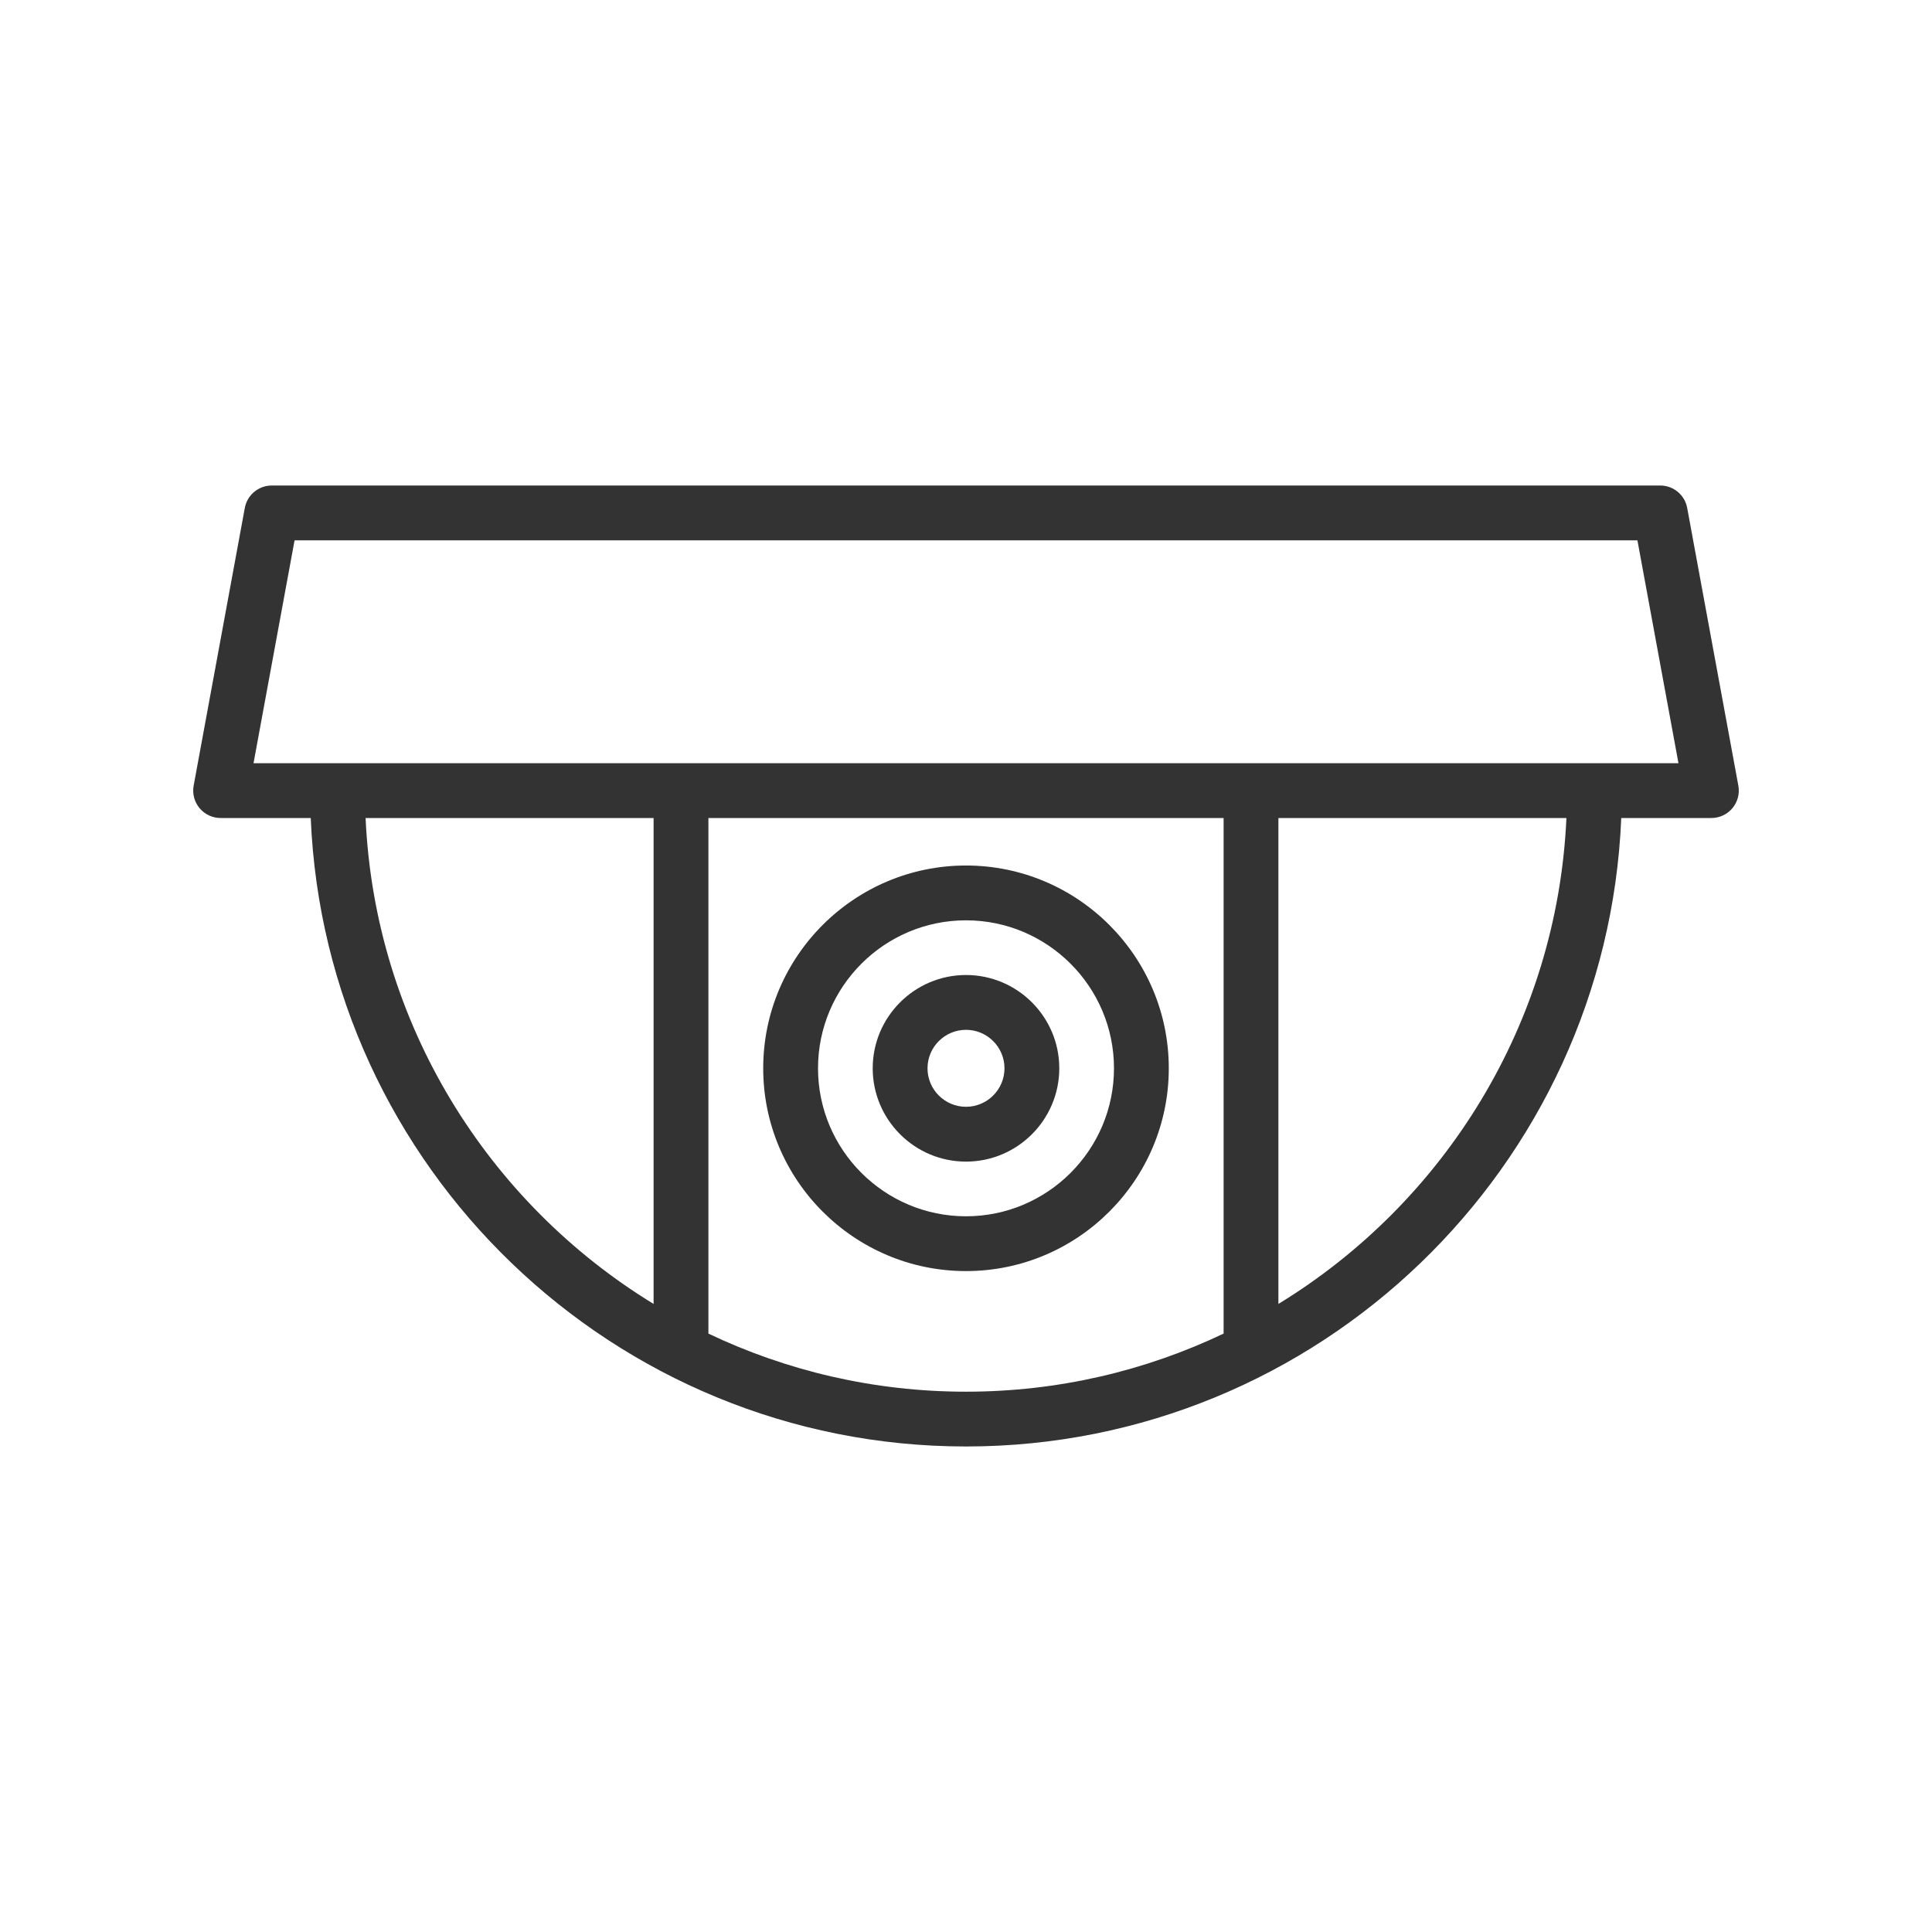
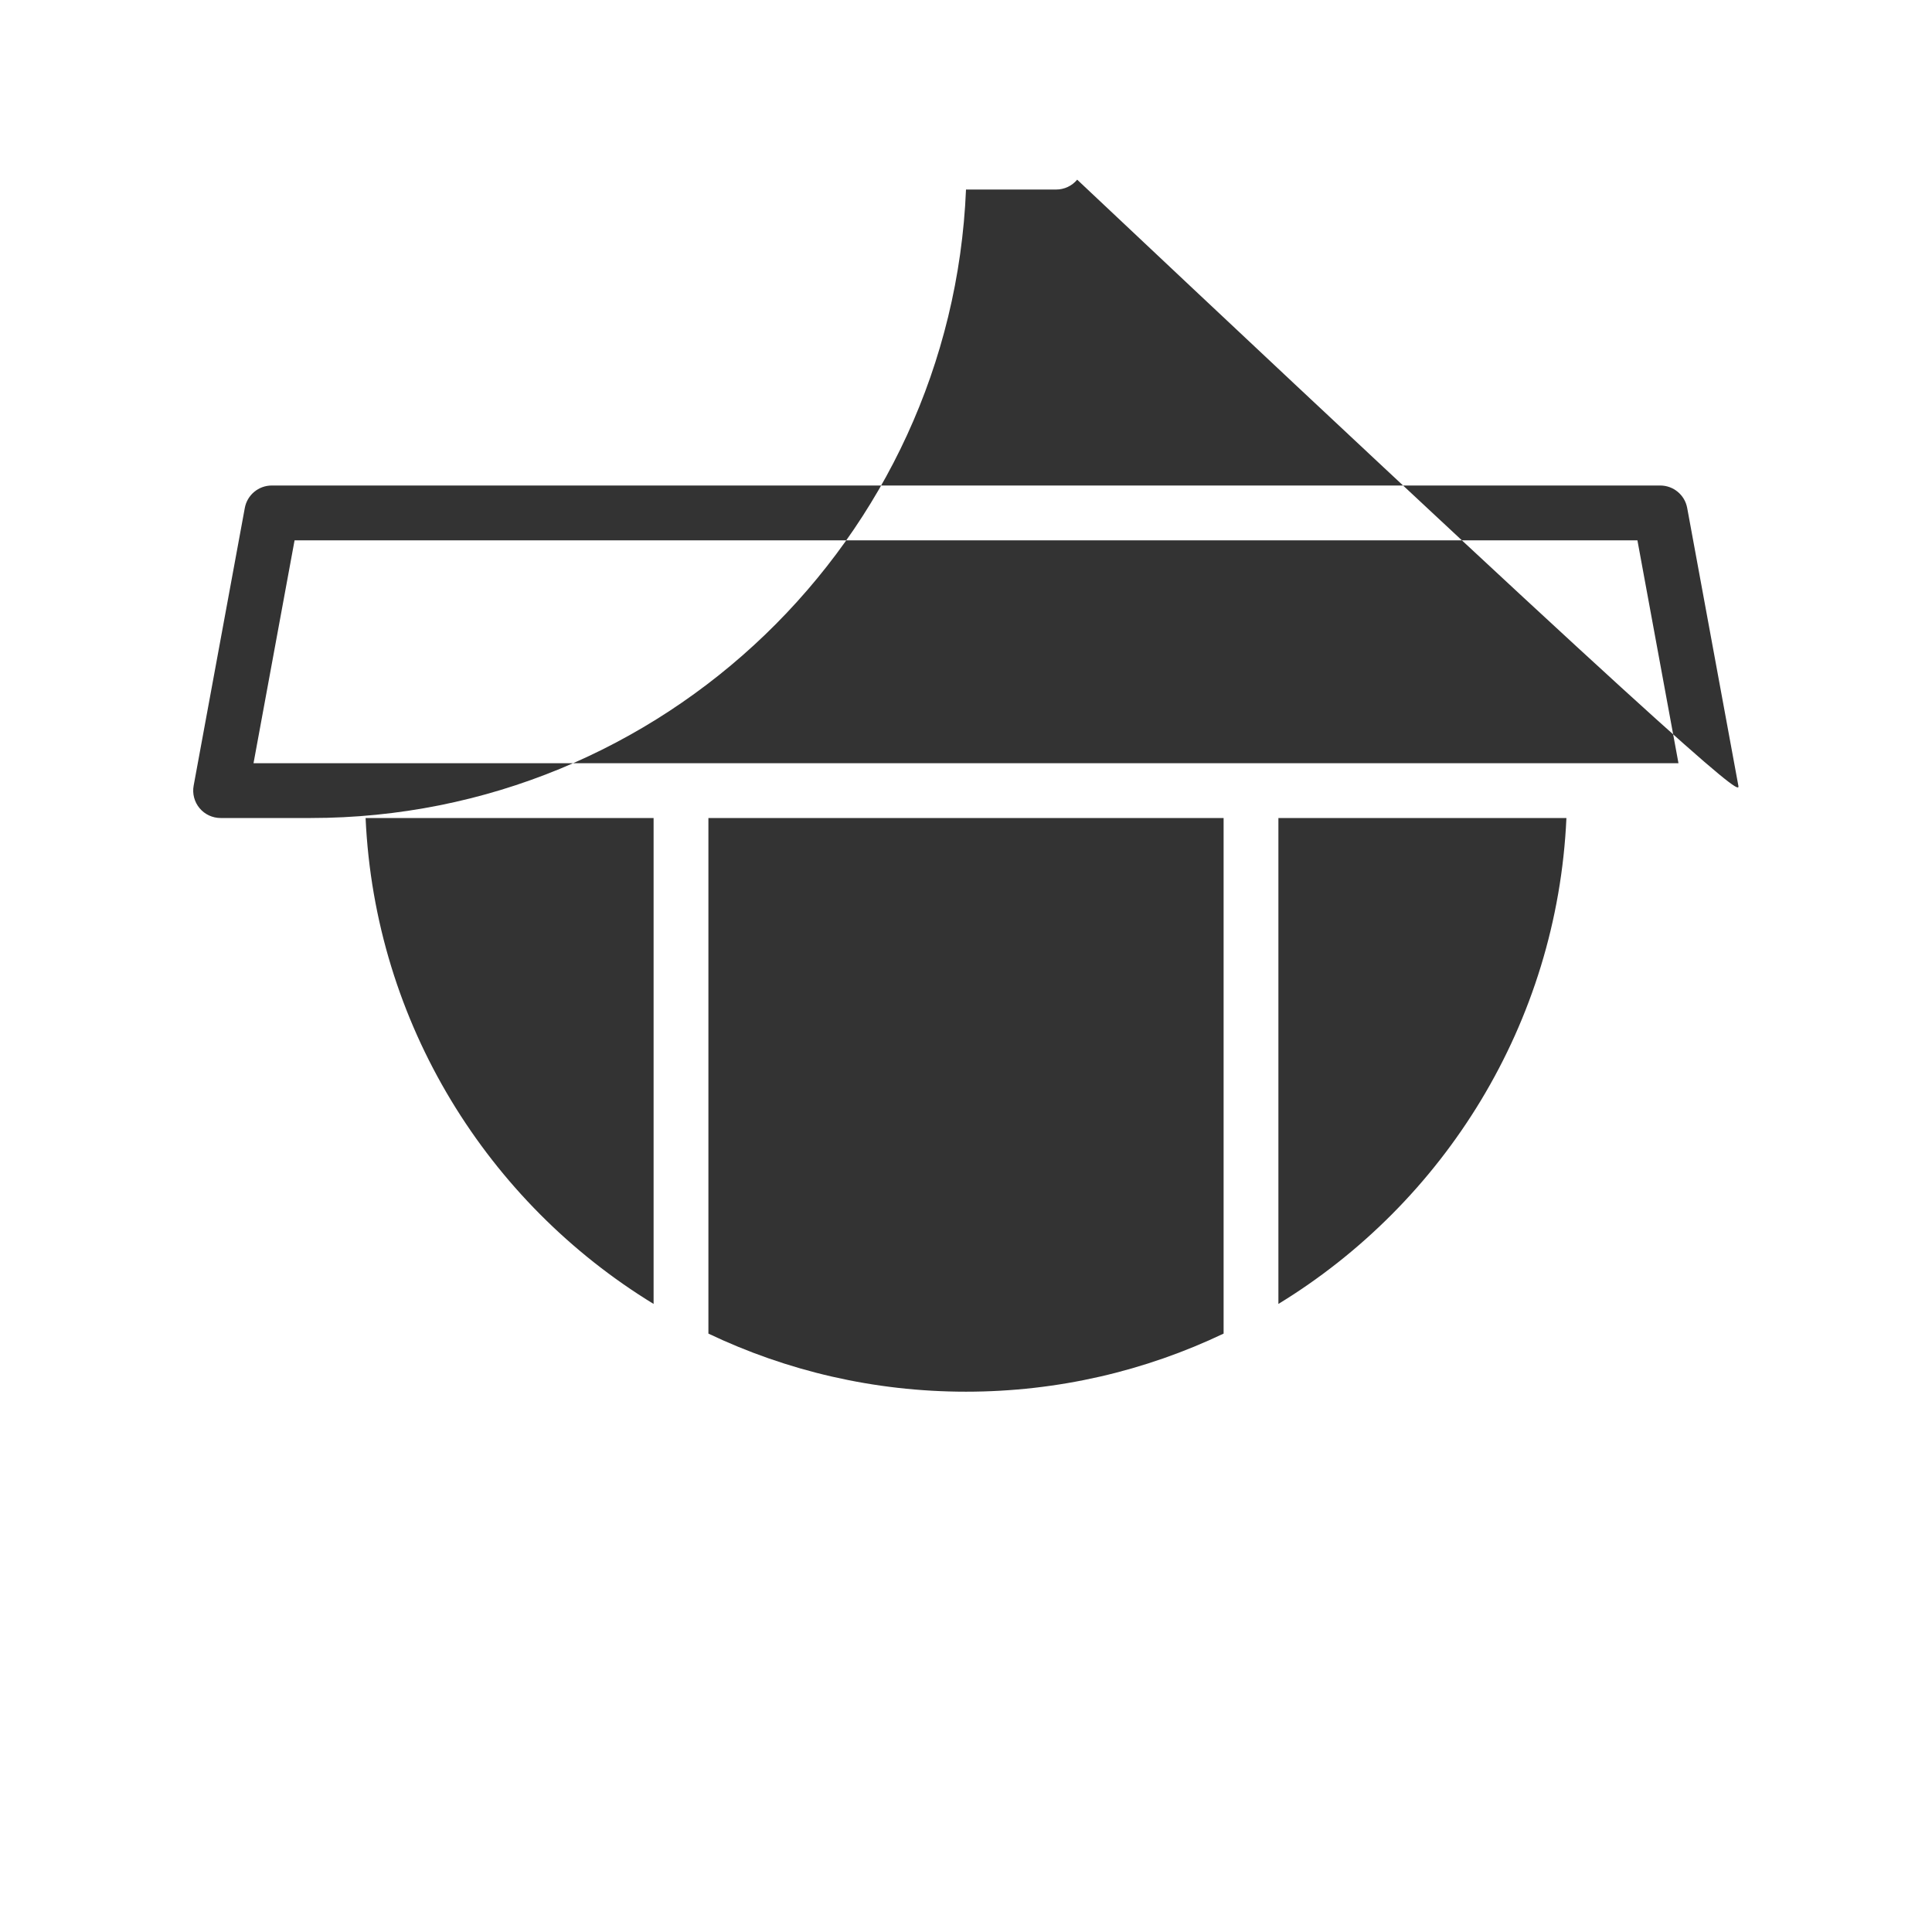
<svg xmlns="http://www.w3.org/2000/svg" version="1.1" id="Layer_1" x="0px" y="0px" width="250px" height="250px" viewBox="-100 0 250 250" enable-background="new -100 0 250 250" xml:space="preserve">
  <g>
    <g>
-       <path fill="#333333" d="M124.941,101.661l-6.62-35.933c-0.31-1.683-1.777-2.903-3.487-2.903H-64.834    c-1.71,0-3.178,1.221-3.488,2.903l-6.619,35.933c-0.191,1.036,0.089,2.104,0.762,2.913c0.673,0.81,1.673,1.276,2.726,1.276h11.663    c1.866,45.159,39.181,81.324,84.79,81.324c45.607,0,82.924-36.165,84.79-81.324h11.662c1.055,0,2.054-0.469,2.726-1.276    C124.854,103.765,125.132,102.697,124.941,101.661z M-15.425,168.729c-21.434-13.095-36.067-36.265-37.268-62.878h37.268V168.729z     M58.332,172.567c-10.107,4.815-21.409,7.517-33.332,7.517c-11.922,0-23.224-2.701-33.333-7.517v-66.717h66.667v66.717H58.332z     M65.425,168.729v-62.878h37.269C101.493,132.464,86.86,155.634,65.425,168.729z M-67.194,98.759l5.312-28.842h173.763    l5.313,28.842H-67.194z" />
+       <path fill="#333333" d="M124.941,101.661l-6.62-35.933c-0.31-1.683-1.777-2.903-3.487-2.903H-64.834    c-1.71,0-3.178,1.221-3.488,2.903l-6.619,35.933c-0.191,1.036,0.089,2.104,0.762,2.913c0.673,0.81,1.673,1.276,2.726,1.276h11.663    c45.607,0,82.924-36.165,84.79-81.324h11.662c1.055,0,2.054-0.469,2.726-1.276    C124.854,103.765,125.132,102.697,124.941,101.661z M-15.425,168.729c-21.434-13.095-36.067-36.265-37.268-62.878h37.268V168.729z     M58.332,172.567c-10.107,4.815-21.409,7.517-33.332,7.517c-11.922,0-23.224-2.701-33.333-7.517v-66.717h66.667v66.717H58.332z     M65.425,168.729v-62.878h37.269C101.493,132.464,86.86,155.634,65.425,168.729z M-67.194,98.759l5.312-28.842h173.763    l5.313,28.842H-67.194z" />
    </g>
  </g>
  <g>
    <g>
      <path fill="#333333" d="M25,111.997c-14.47,0-26.241,11.771-26.241,26.24c0,14.47,11.771,26.241,26.241,26.241    s26.241-11.771,26.241-26.241C51.241,123.769,39.47,111.997,25,111.997z M25,157.387c-10.559,0-19.149-8.591-19.149-19.149    s8.59-19.149,19.149-19.149s19.149,8.591,19.149,19.149S35.559,157.387,25,157.387z" />
    </g>
  </g>
  <g>
    <g>
-       <path fill="#333333" d="M25,126.166c-6.657,0-12.072,5.416-12.072,12.071c0,6.656,5.415,12.075,12.072,12.075    c6.656,0,12.071-5.419,12.071-12.075C37.071,131.582,31.656,126.166,25,126.166z M25,143.218c-2.747,0-4.98-2.232-4.98-4.98    c0-2.745,2.235-4.979,4.98-4.979c2.745,0,4.98,2.234,4.98,4.979C29.98,140.985,27.745,143.218,25,143.218z" />
-     </g>
+       </g>
  </g>
</svg>